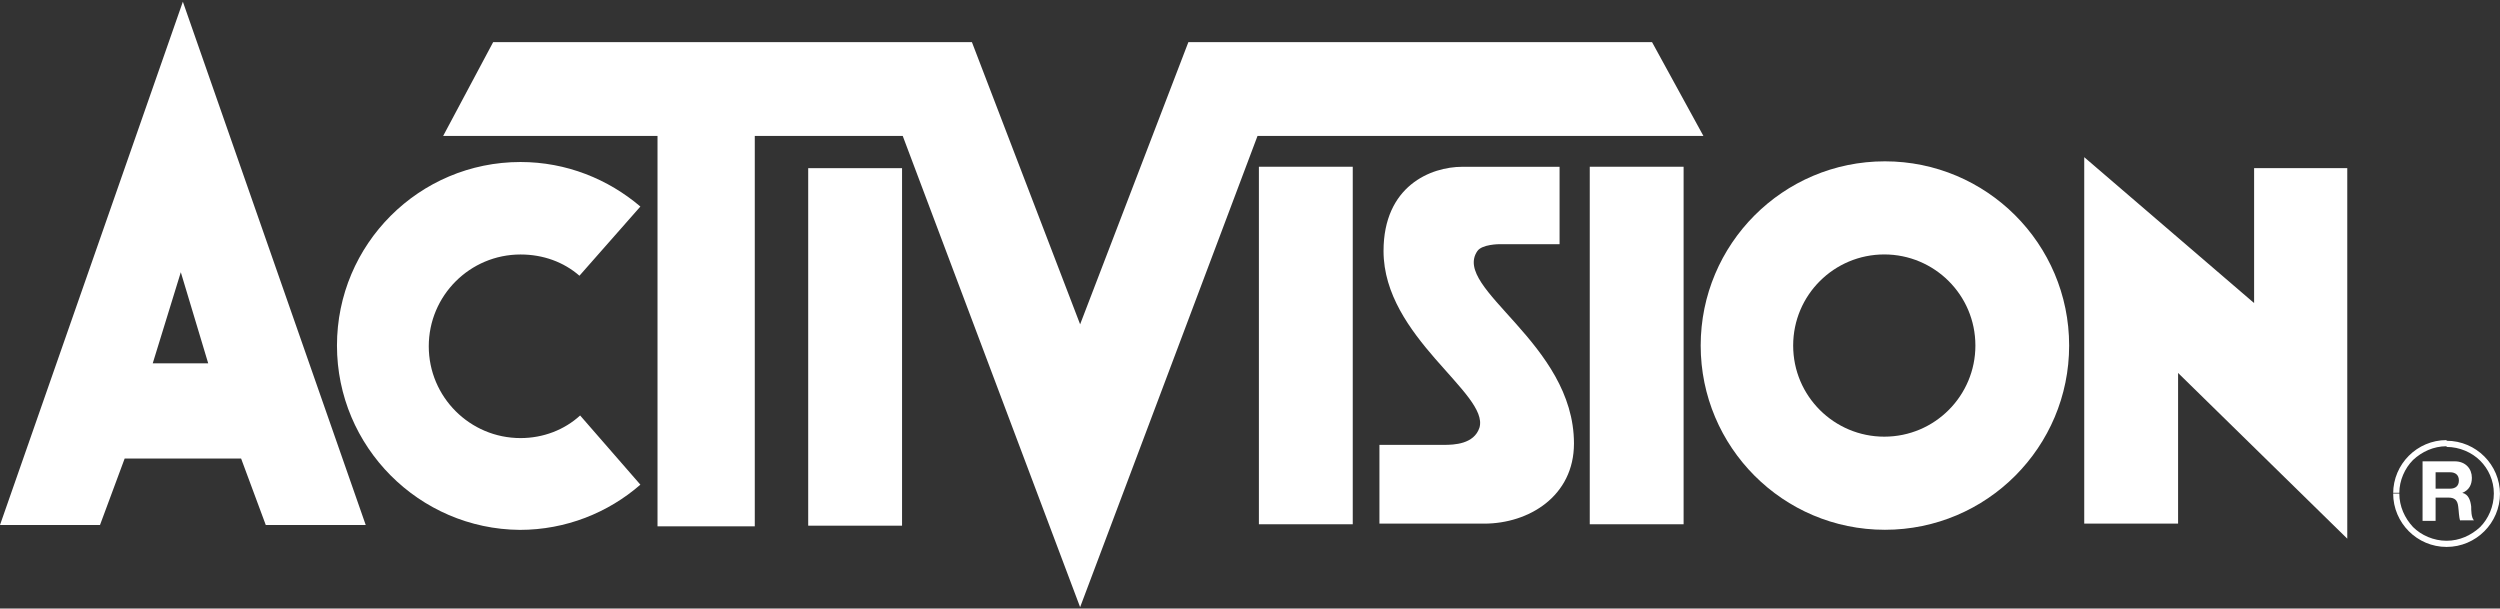
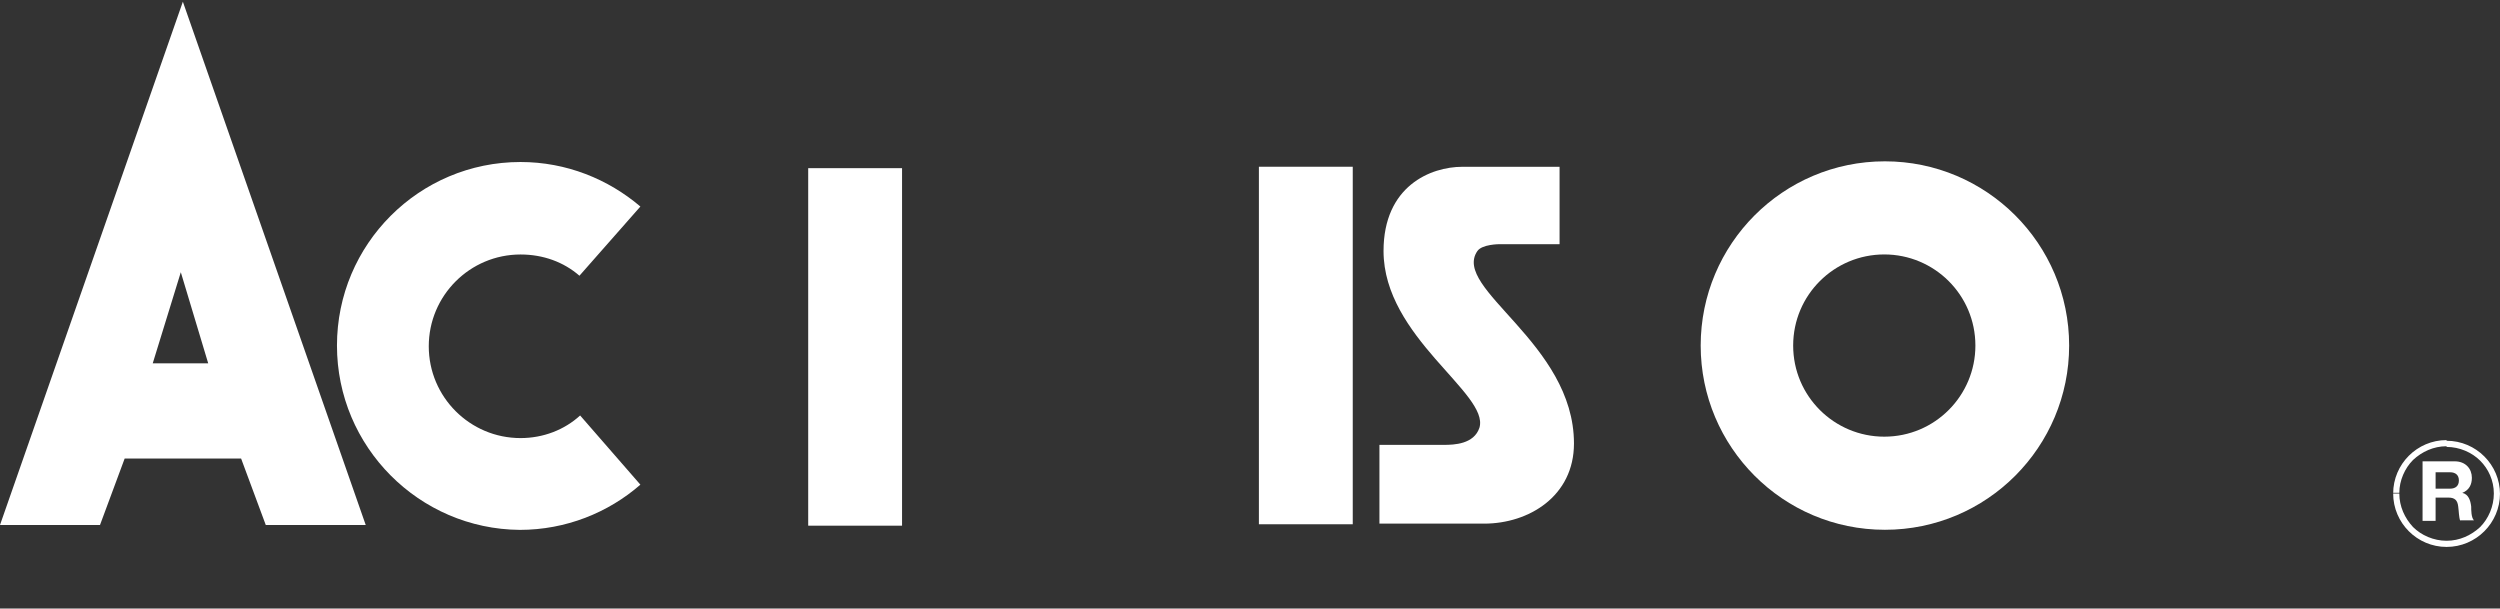
<svg xmlns="http://www.w3.org/2000/svg" width="456" height="111" viewBox="0 0 456 111" fill="none">
  <rect x="0" y="0" width="456" height="111" fill="#333333" stroke="none" />
  <path d="M436.514 90.015H437.636C437.636 92.393 438.633 94.513 440.139 96.134C441.635 97.63 443.888 98.636 446.257 98.636C448.635 98.636 450.755 97.639 452.376 96.134C453.872 94.638 454.878 92.384 454.878 90.015H456.001C456.001 95.386 451.628 99.759 446.257 99.759C440.887 99.759 436.514 95.386 436.514 90.015ZM454.878 90.015C454.878 87.637 453.881 85.517 452.376 84.021C450.879 82.525 448.626 81.519 446.257 81.519V80.396C451.628 80.396 456.001 84.769 456.001 90.14H454.878M436.514 90.015C436.514 84.645 440.887 80.272 446.257 80.272V81.394C443.879 81.394 441.759 82.391 440.139 83.897C438.642 85.393 437.636 87.646 437.636 89.891H436.514" fill="white" />
  <path d="M164.534 30.673H147.416V95.884H164.534V30.673Z" fill="white" />
-   <path d="M397.282 68.026V95.51H380.164V28.669L411.149 55.281V30.673H428.142V98.254L397.282 68.026Z" fill="white" />
  <path d="M61.463 63.029C61.463 44.54 76.452 29.55 94.942 29.55C103.313 29.55 110.937 32.677 116.806 37.673L105.691 50.293C102.815 47.791 99.074 46.419 94.95 46.419C85.706 46.419 78.207 53.918 78.207 63.163C78.207 72.407 85.706 79.906 94.95 79.906C99.074 79.906 102.948 78.41 105.816 75.783L116.806 88.403C110.937 93.524 103.189 96.65 94.817 96.65C76.461 96.508 61.463 81.519 61.463 63.029Z" fill="white" />
-   <path d="M197.014 110.749L164.658 24.795H137.672V96.009H119.931V24.795H80.832L89.952 7.686H177.278L197.014 59.155L216.759 7.686H301.333L310.703 24.795H229.371L197.014 110.749Z" fill="white" />
  <path d="M251.609 95.51V81.145H263.357C265.227 81.145 268.852 81.02 269.849 78.019C271.72 71.775 252.357 61.524 252.357 45.787C252.357 33.915 260.979 30.424 266.723 30.424H284.465V44.54H273.474C273.474 44.54 270.348 44.54 269.475 45.787C264.728 52.662 287.092 62.531 287.092 80.895C287.092 90.514 278.845 95.51 270.722 95.51H251.609Z" fill="white" />
  <path d="M246.741 30.414H229.623V95.626H246.741V30.414Z" fill="white" />
-   <path d="M307.089 30.414H289.971V95.626H307.089V30.414Z" fill="white" />
  <path d="M448.751 95.012C448.501 94.388 448.501 93.266 448.377 92.384C448.252 91.262 447.753 90.763 446.631 90.763H444.253V95.012H441.875V84.146H447.744C449.739 84.146 450.87 85.518 450.87 87.147C450.87 88.394 450.372 89.392 449.125 89.899C450.247 90.149 450.621 91.271 450.746 92.402C450.746 93.025 450.746 94.397 451.244 94.905H448.742M444.253 89.133H446.88C447.878 89.133 448.501 88.635 448.501 87.637C448.501 86.64 447.878 86.141 446.88 86.141H444.253V89.133Z" fill="white" />
  <path d="M48.477 95.76L43.979 83.638H22.738L18.24 95.76H0L33.354 0.311L66.708 95.76H48.477ZM27.859 66.271H37.976L32.98 49.652L27.859 66.271Z" fill="white" />
  <path d="M310.205 63.029C310.205 44.54 325.194 29.426 343.808 29.426C362.298 29.426 377.412 44.415 377.412 63.029C377.412 81.519 362.423 96.632 343.808 96.632C325.194 96.632 310.205 81.519 310.205 63.029ZM327.074 63.029C327.074 72.274 334.573 79.648 343.693 79.648C352.937 79.648 360.312 72.149 360.312 63.029C360.312 53.784 352.813 46.41 343.693 46.41C334.564 46.41 327.074 53.784 327.074 63.029Z" fill="white" />
</svg>